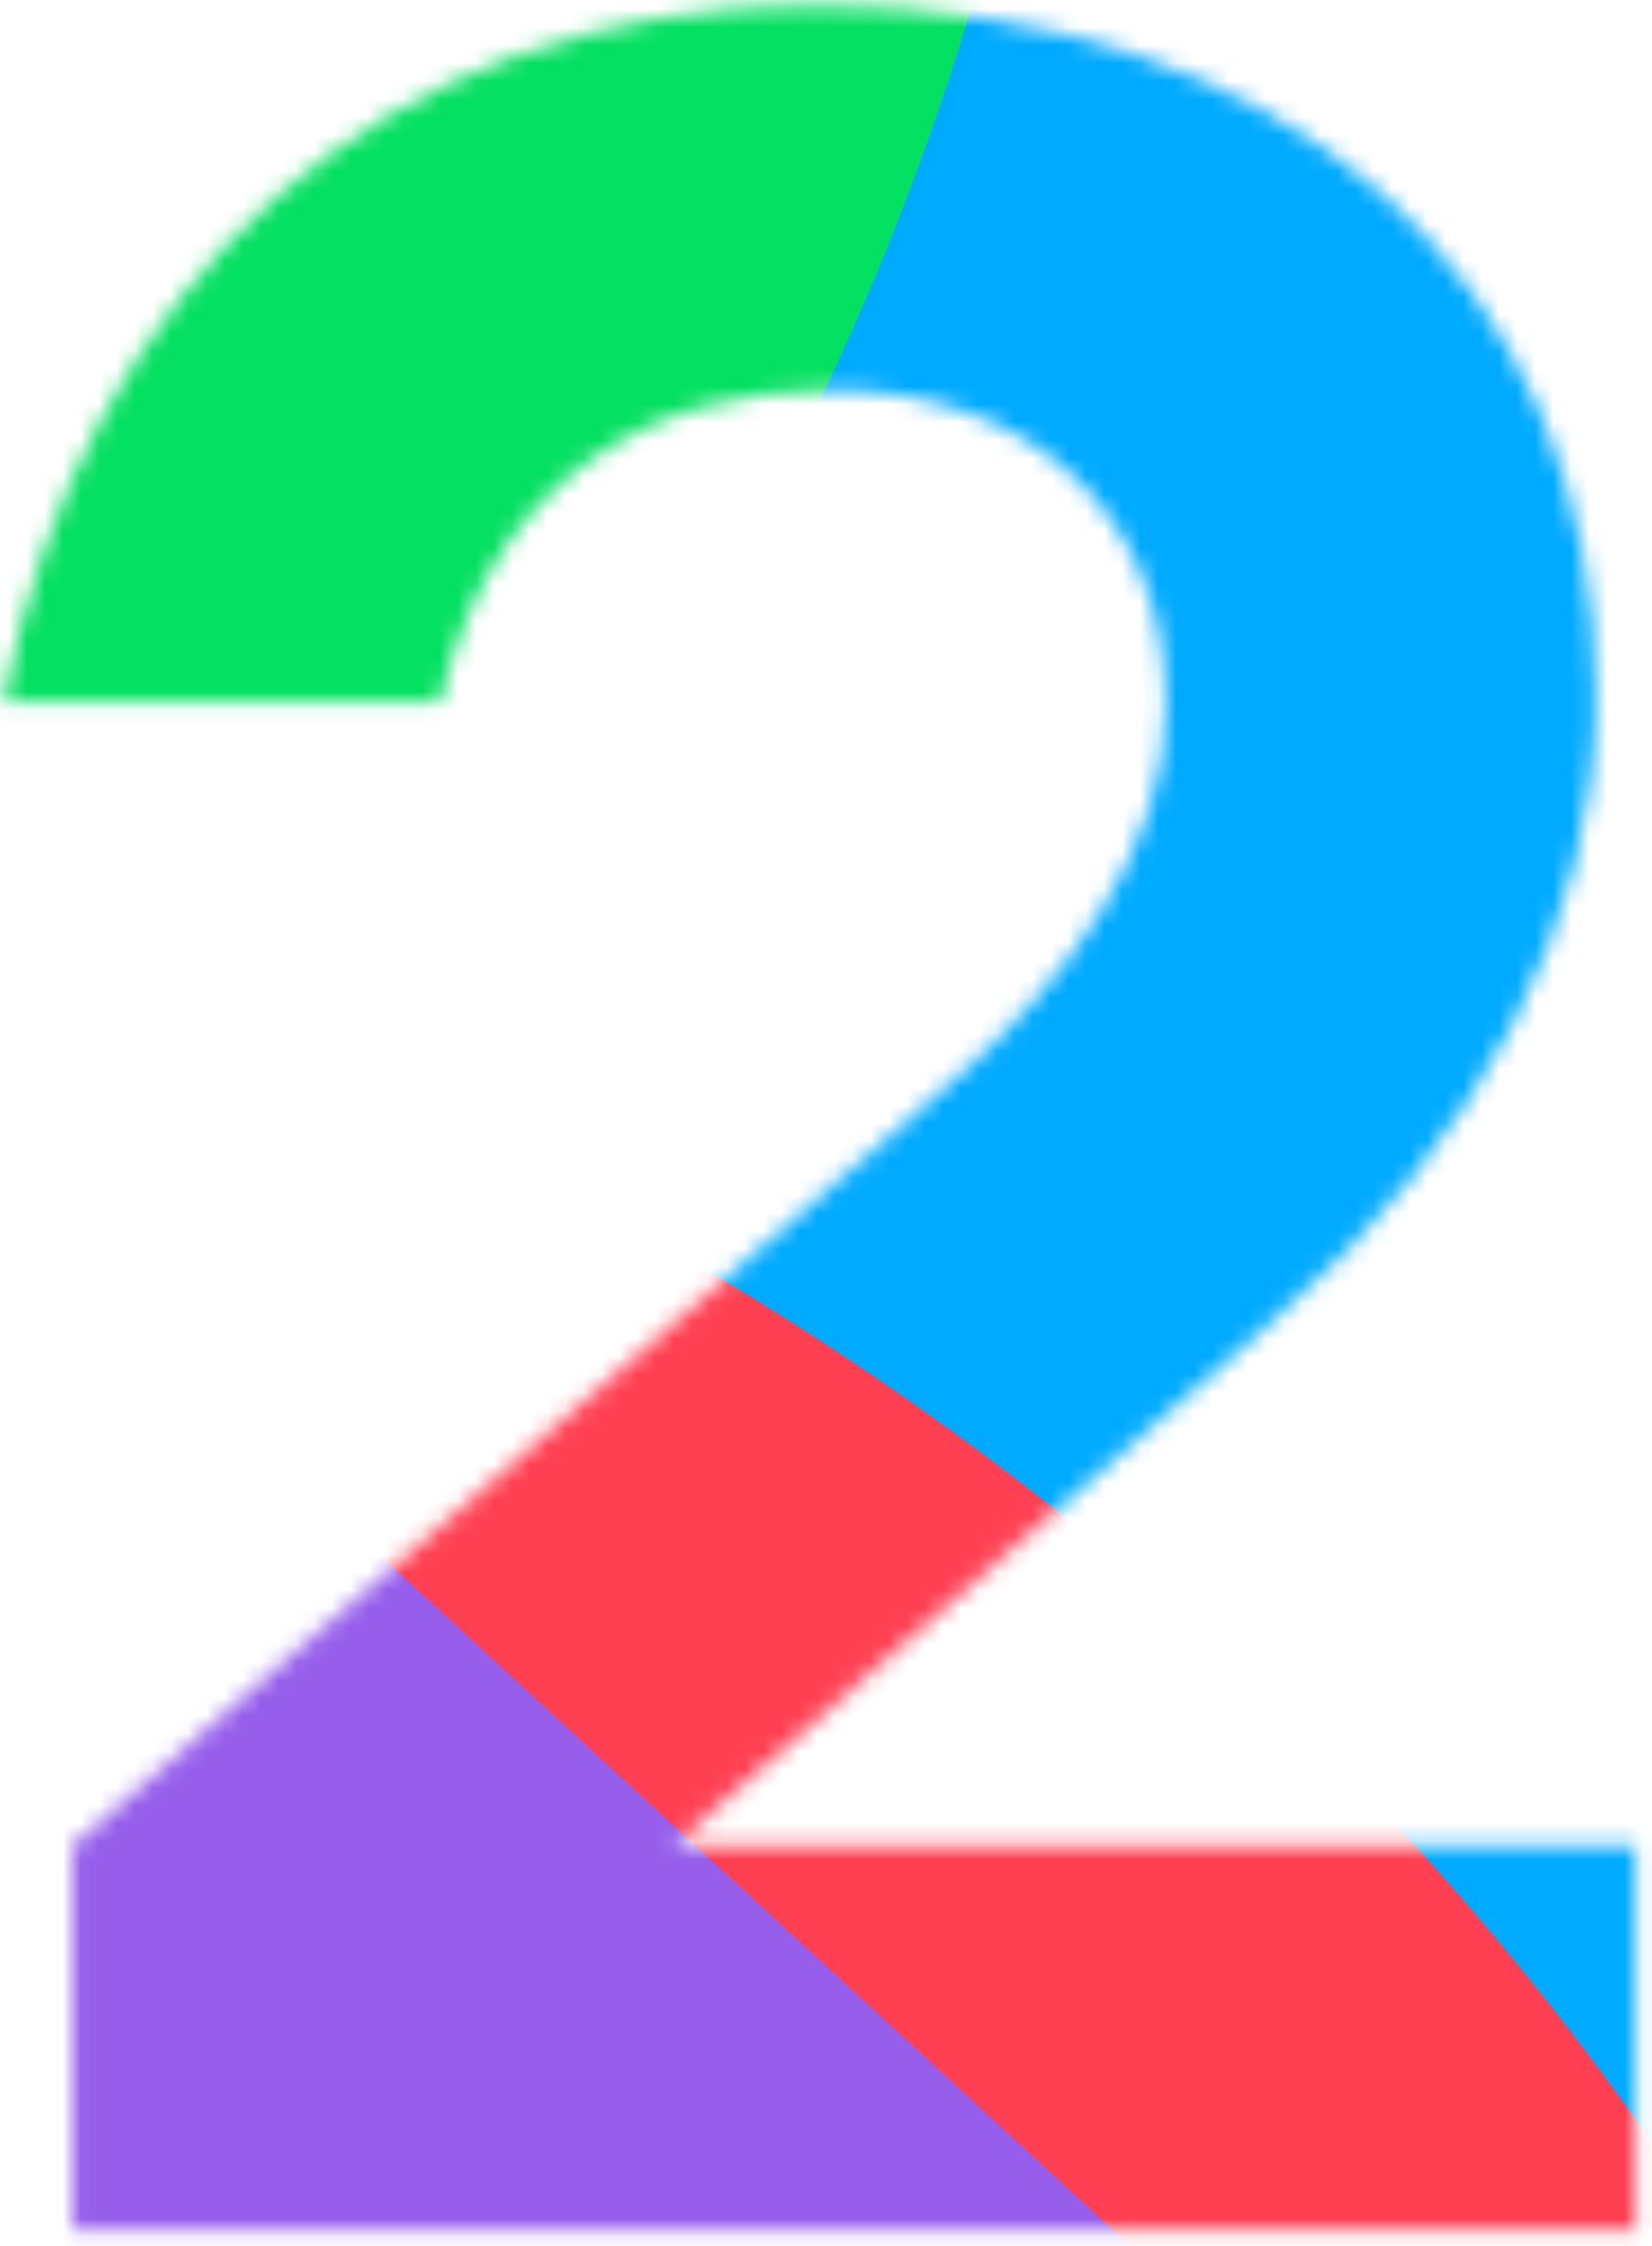
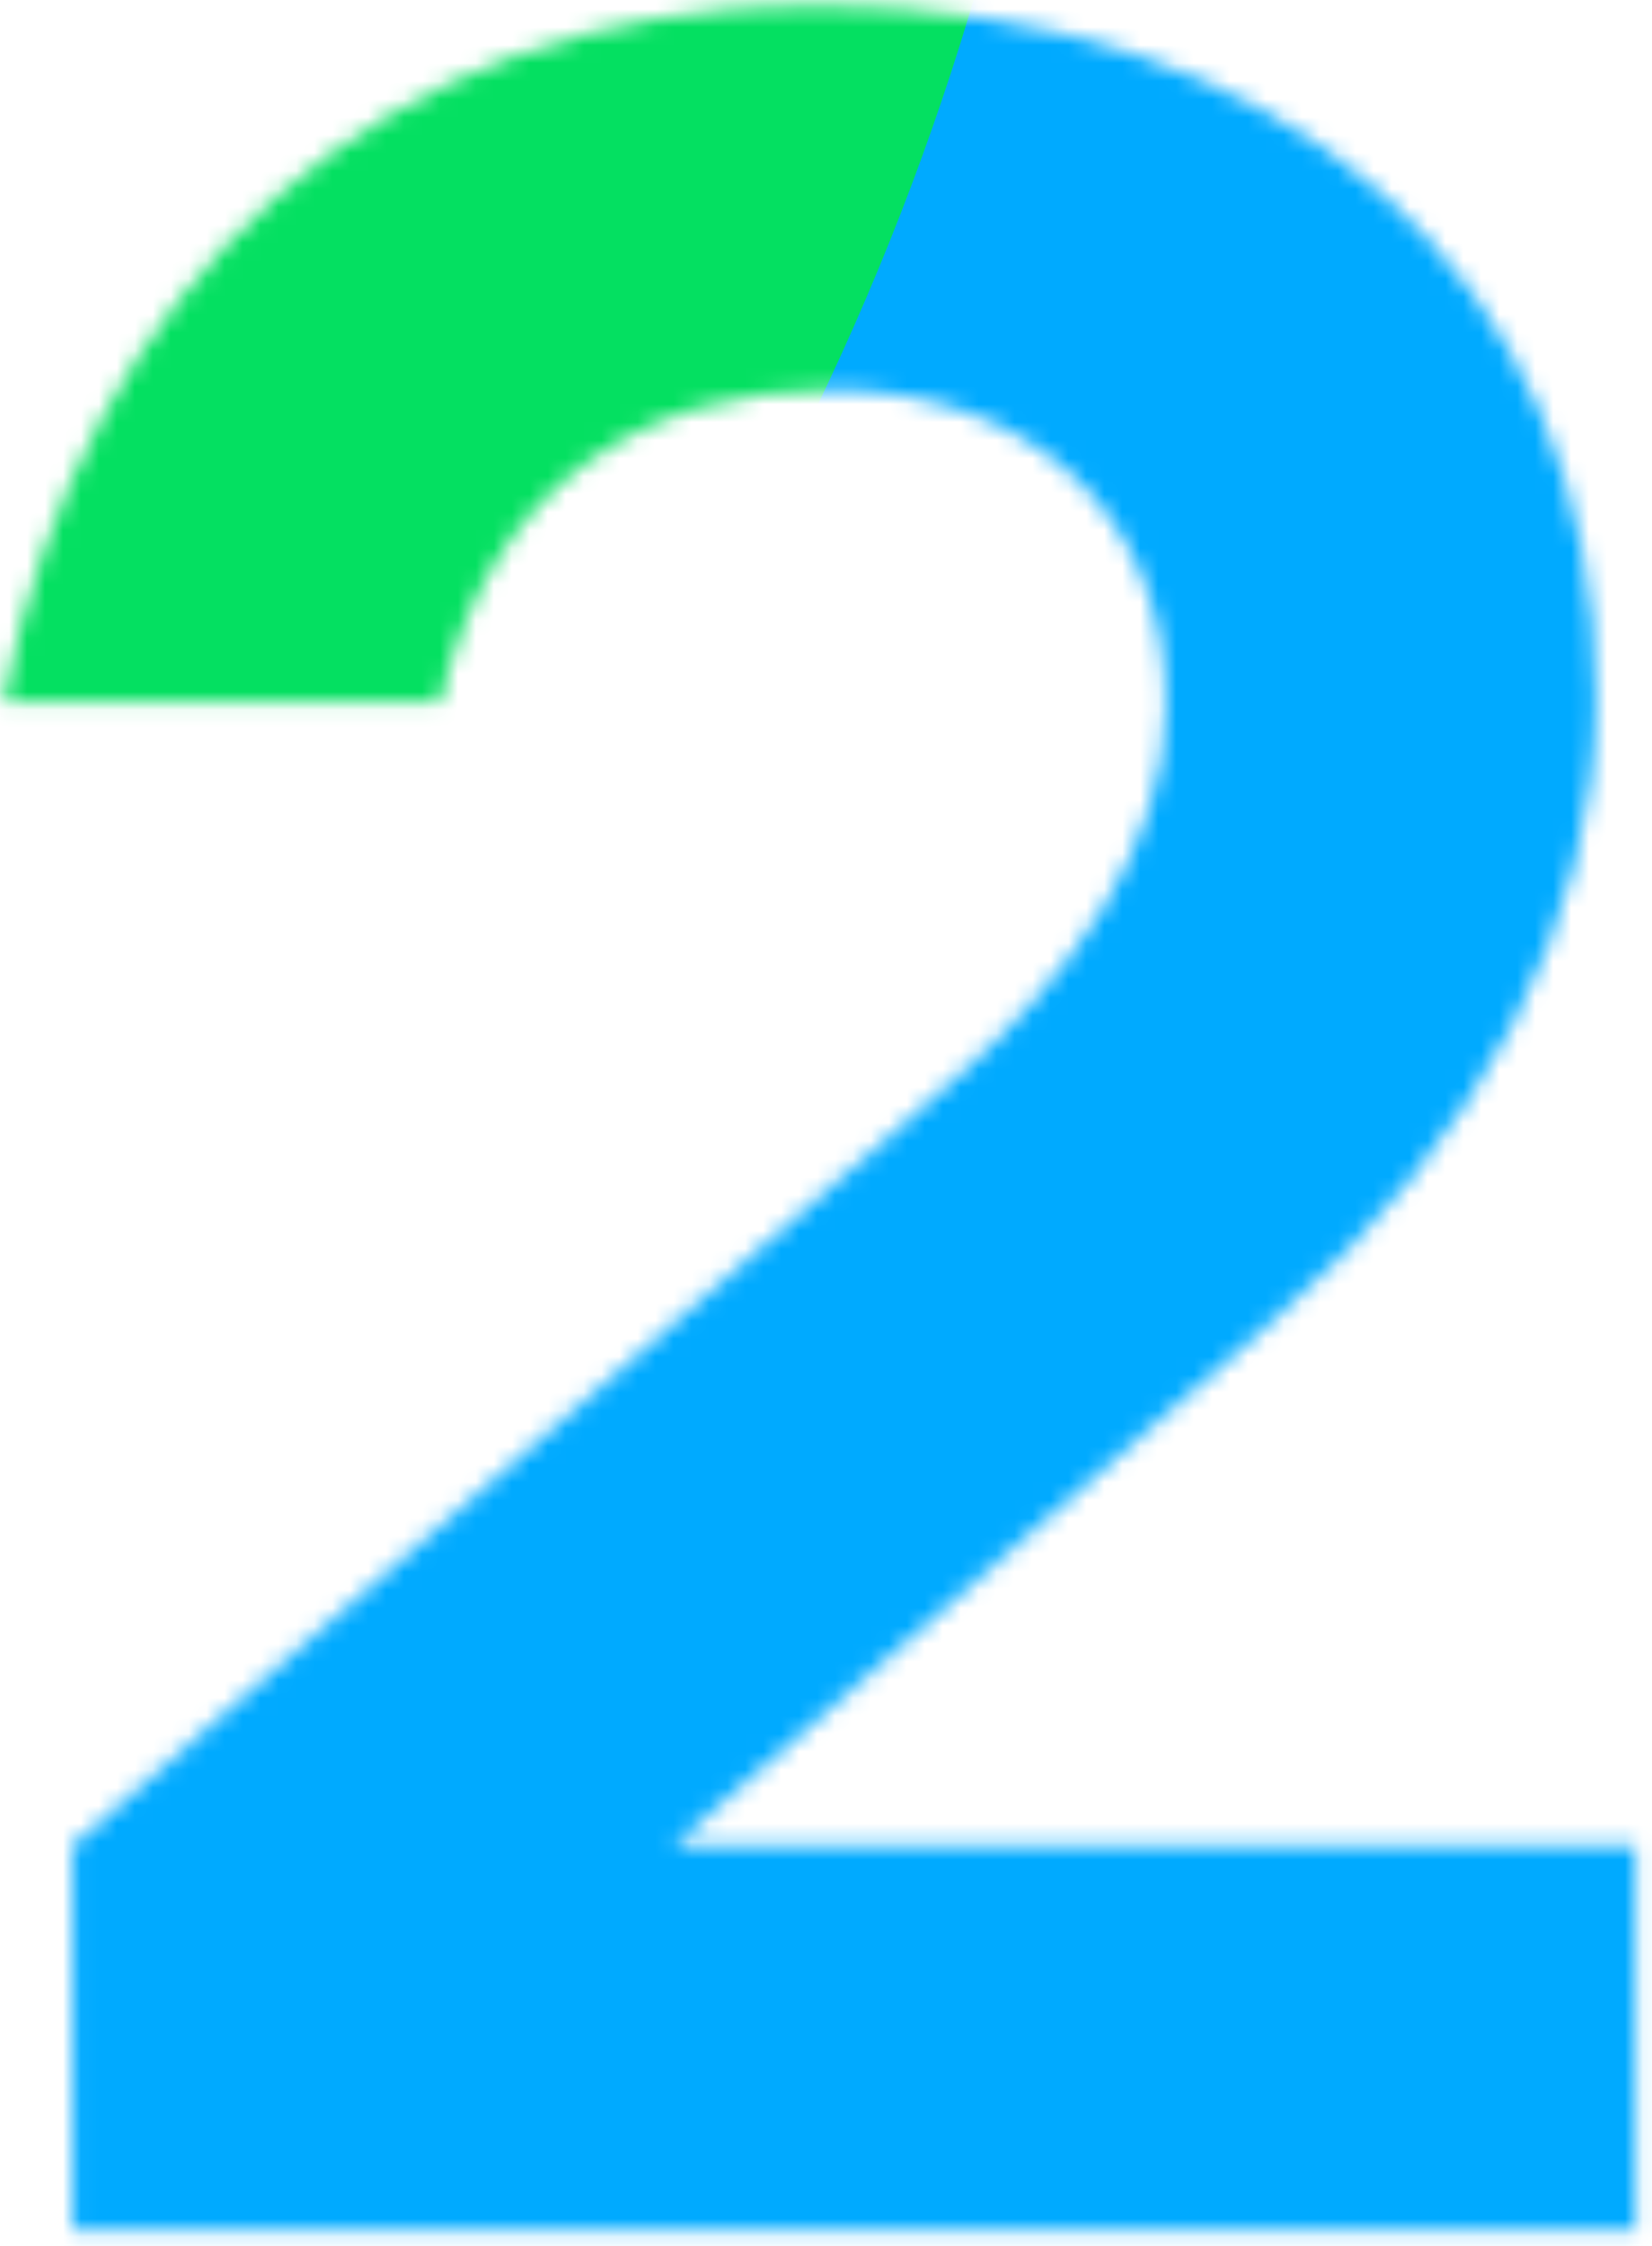
<svg xmlns="http://www.w3.org/2000/svg" width="92" height="125" viewBox="0 0 92 125" fill="none">
  <mask id="mask0_506_237" style="mask-type:alpha" maskUnits="userSpaceOnUse" x="0" y="0" width="92" height="125">
    <path d="M37.495 102.72H91.082V124.118H4.026V102.72L52.492 60.655C59.808 54.437 64.929 46.938 64.929 39.257C64.929 28.649 57.431 21.699 46.274 21.699C35.849 21.699 27.253 27.003 24.51 39.074H0.186C4.575 15.847 21.218 0.301 45.36 0.301C71.513 0.301 88.888 15.298 88.888 38.891C88.888 51.145 82.487 63.398 71.147 73.275L37.495 102.72Z" fill="#00AAFF" />
  </mask>
  <g mask="url(#mask0_506_237)">
    <path d="M59.193 243.669C135.529 243.669 197.412 186.748 197.412 116.533C197.412 46.317 135.529 -10.604 59.193 -10.604C-17.144 -10.604 -79.027 46.317 -79.027 116.533C-79.027 186.748 -17.144 243.669 59.193 243.669Z" fill="#00AAFF" />
-     <path d="M68.273 92.134C40.384 66.481 4.108 50.472 -34.895 46.422V86.733L74.354 187.222H118.389C113.776 151.154 96.162 117.786 68.273 92.134Z" fill="#FF4053" />
-     <path d="M-6.34 150.766C21.549 176.419 57.825 192.427 97.038 196.478V156.359L-12.211 55.871H-55.827C-51.424 91.939 -34.019 125.306 -6.34 150.766Z" fill="#965EEB" />
    <path d="M9.496 70.821C37.385 45.361 54.789 11.801 59.193 -23.882H15.577L-93.672 76.607V116.725C-54.46 112.675 -18.183 96.473 9.496 70.821Z" fill="#04E061" />
  </g>
</svg>